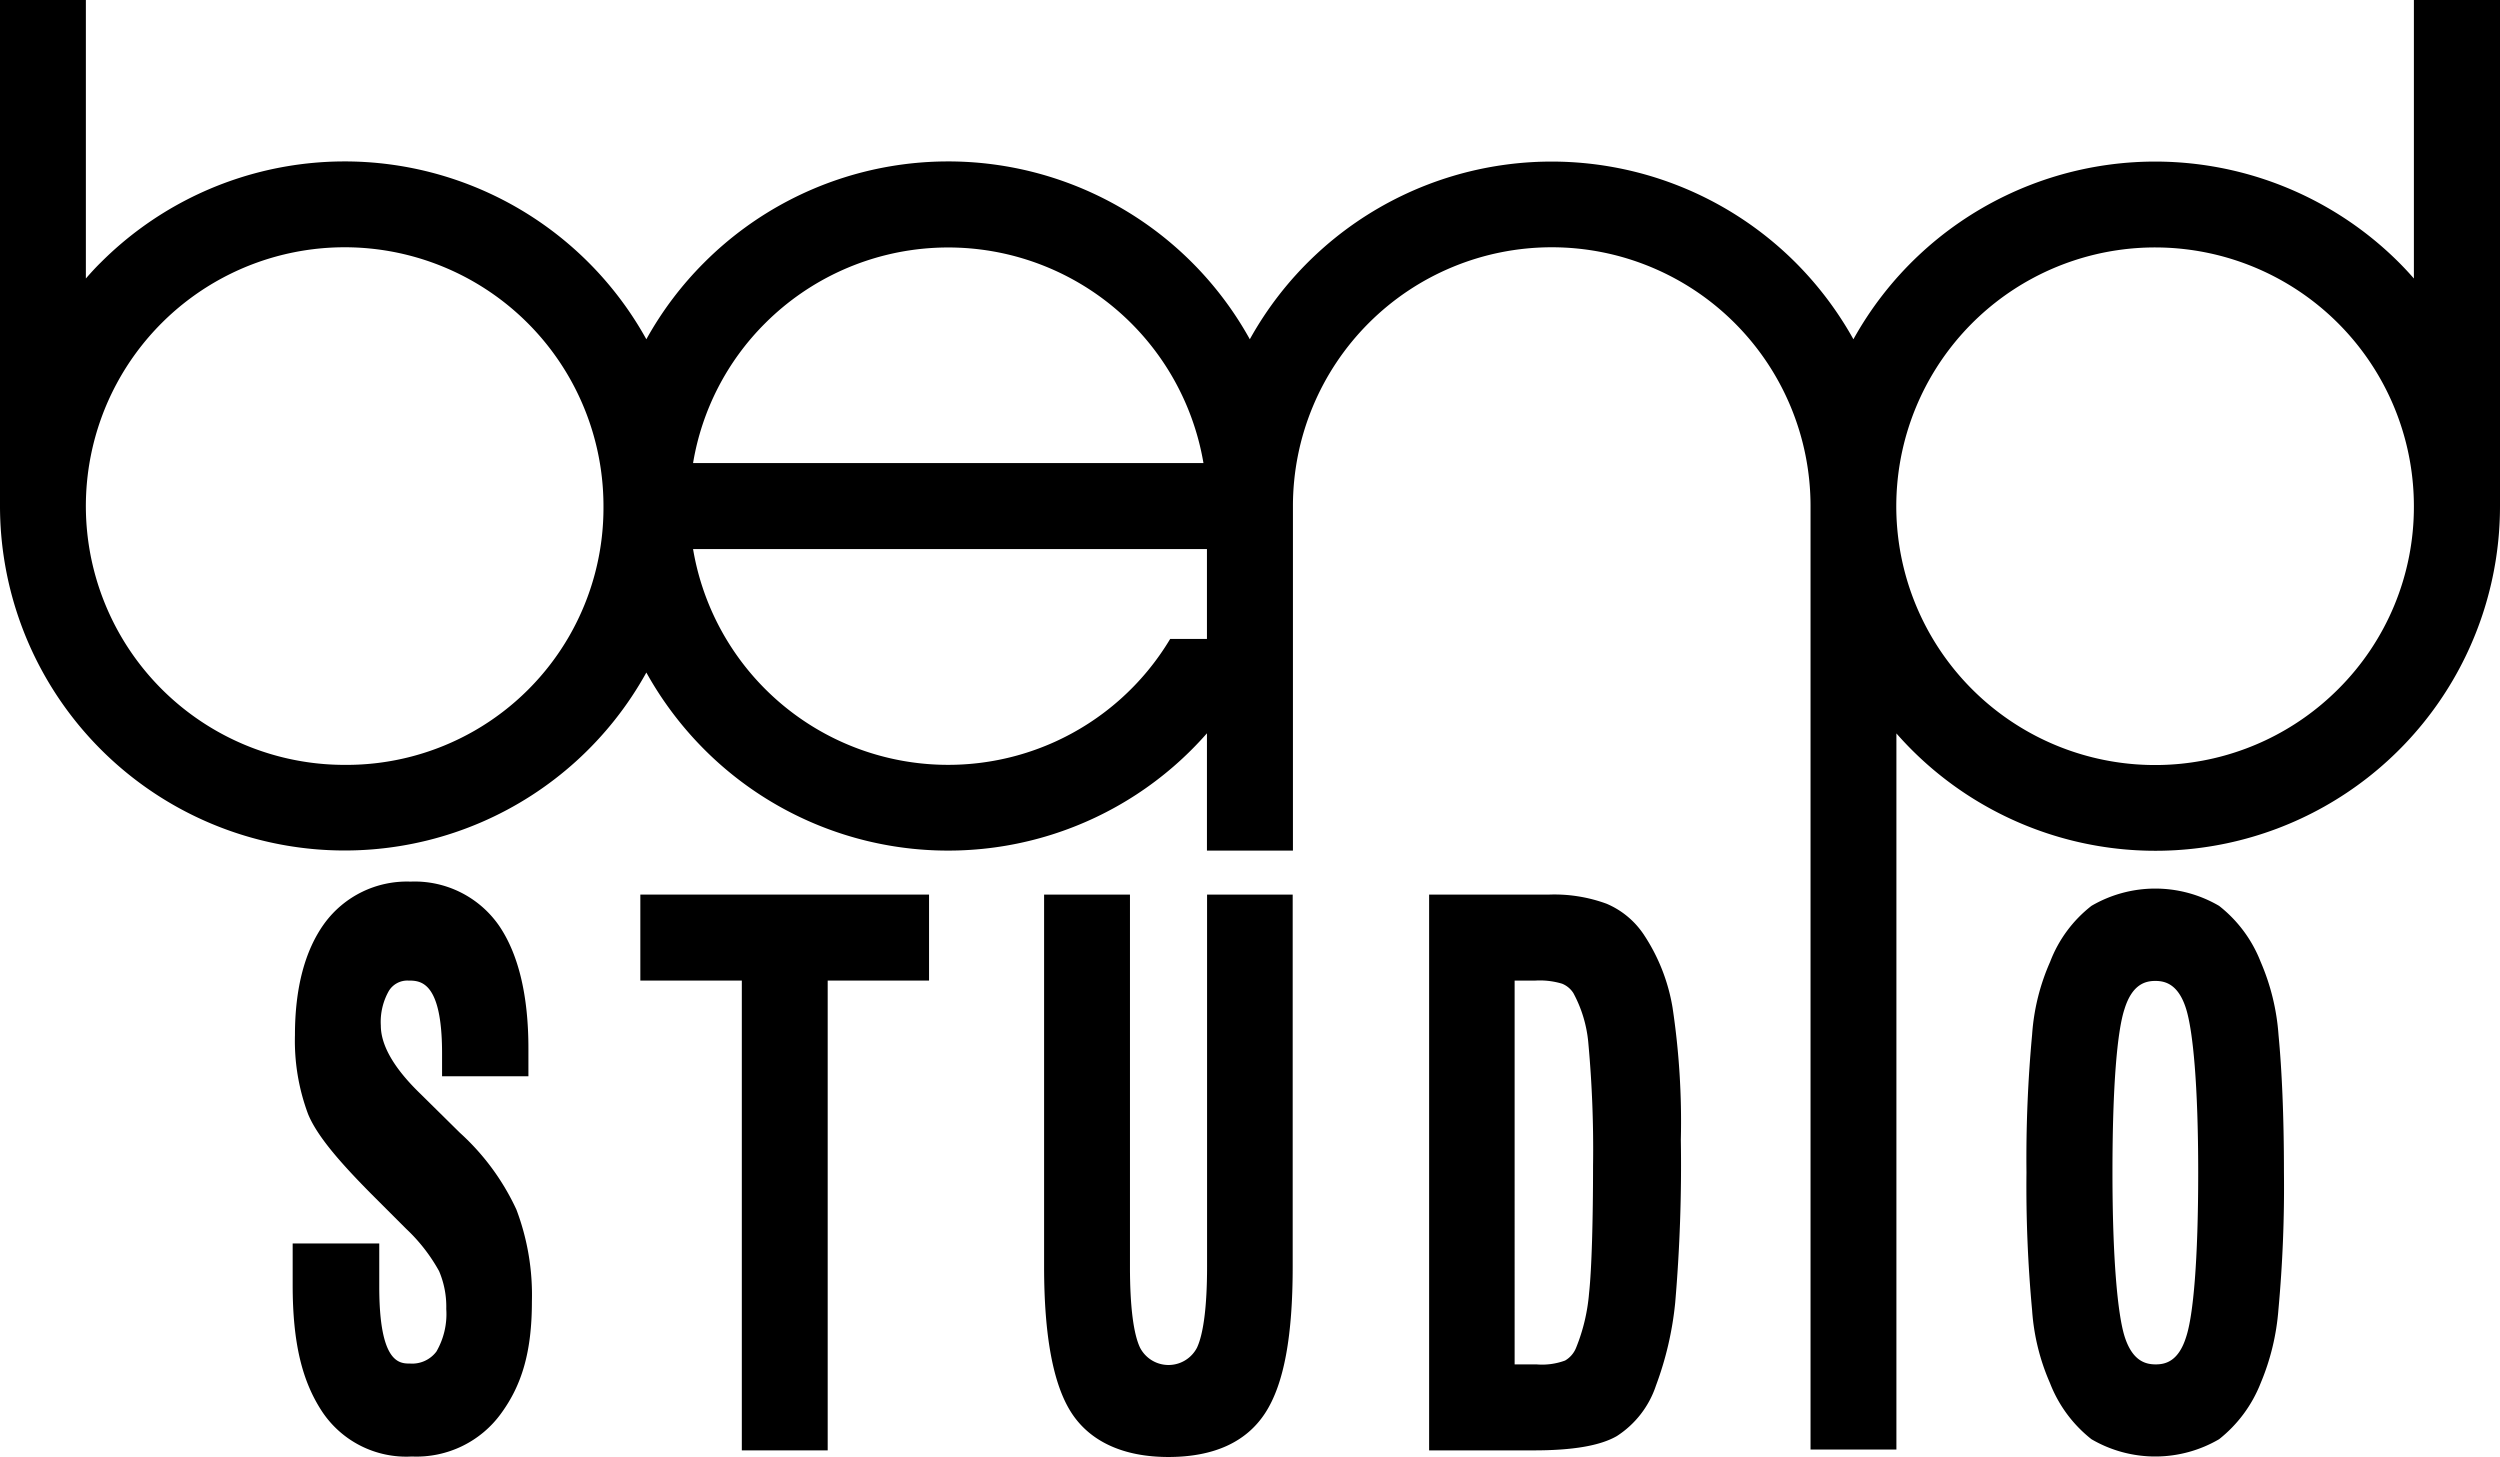
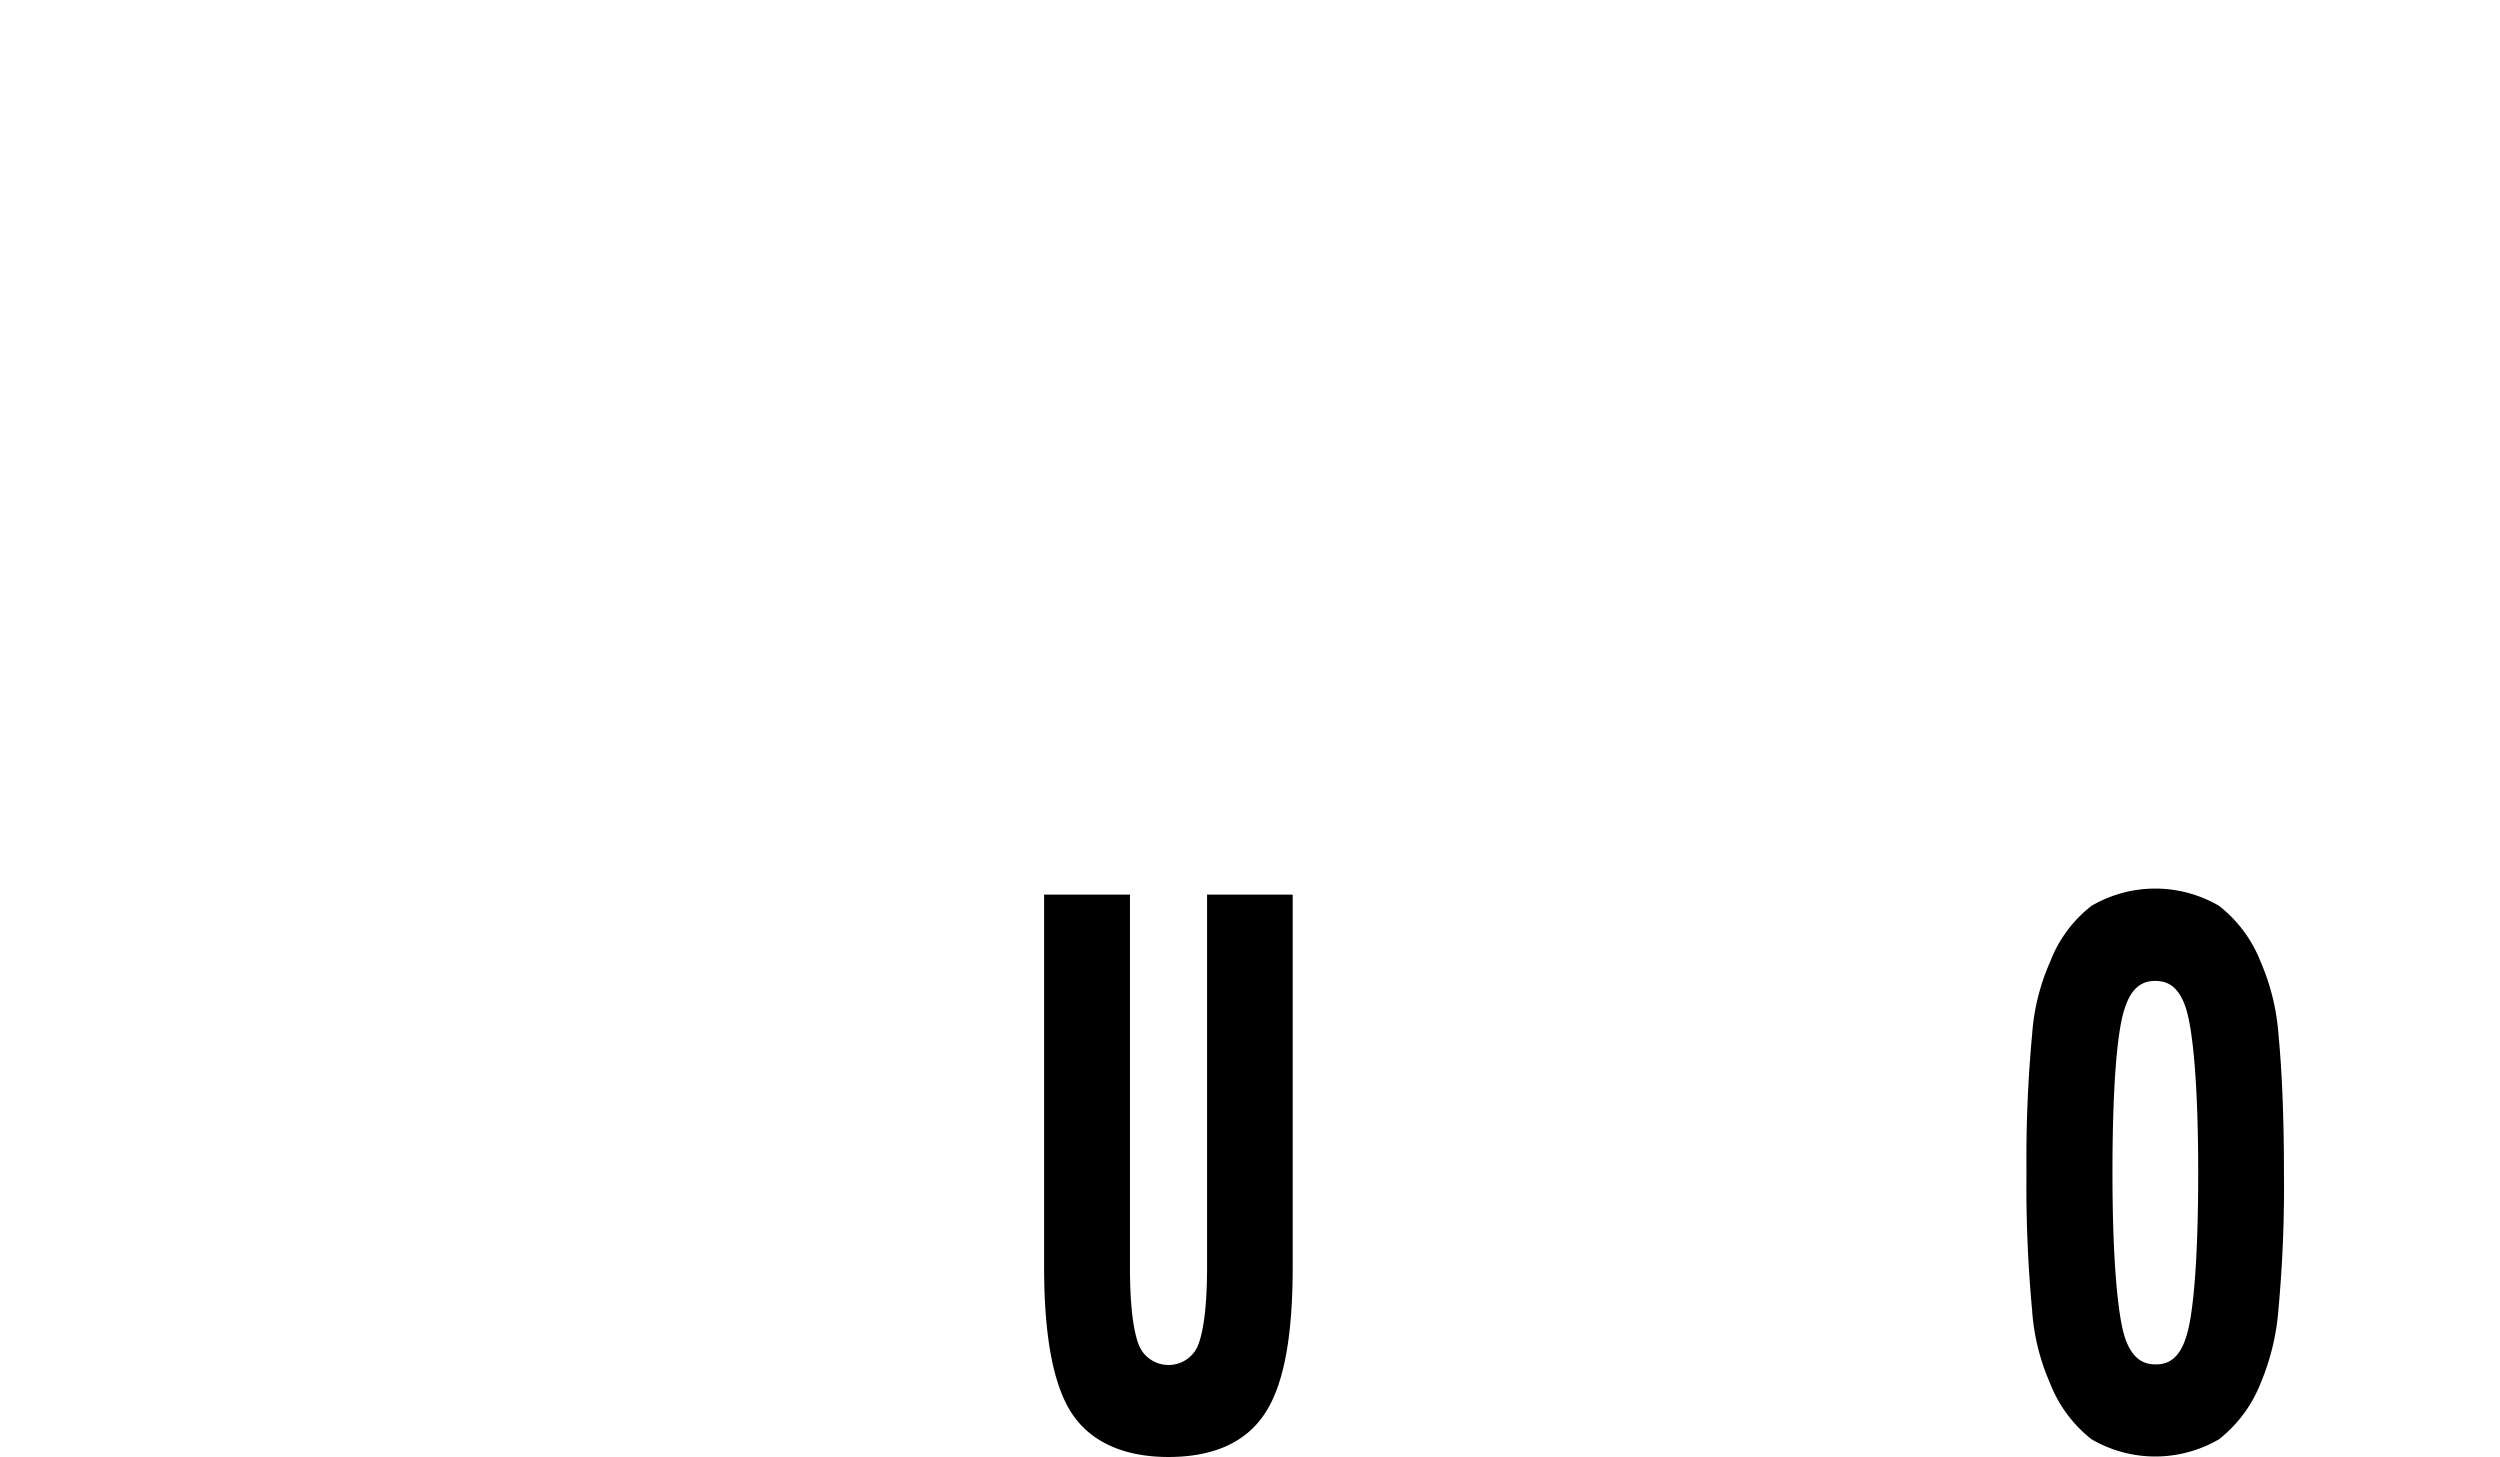
<svg xmlns="http://www.w3.org/2000/svg" viewBox="0 0 208.17 121.28">
-   <path d="M201,0V23.19c-.4-.46-.82-.91-1.25-1.34a28.73,28.73,0,0,0-45.42,6.4,29,29,0,0,0-4.83-6.4,28.74,28.74,0,0,0-45.43,6.4,28.71,28.71,0,0,0-45.42-6.4,28.64,28.64,0,0,0-4.83,6.4,28.71,28.71,0,0,0-45.42-6.4c-.44.43-.85.88-1.25,1.34V0H0V42.14H0A28.7,28.7,0,0,0,53.82,56a29,29,0,0,0,4.84,6.42,28.67,28.67,0,0,0,41.84-1.36v9.77h7.16V42.14a21.55,21.55,0,0,1,43.1,0V120.7h7.15V61.07a28.69,28.69,0,0,0,50.26-18.93h0V0ZM63.72,26.91a21.56,21.56,0,0,1,36.49,11.65H57.71A21.38,21.38,0,0,1,63.72,26.91Zm-35,36.78A21.55,21.55,0,1,1,50.25,42.14,21.4,21.4,0,0,1,28.7,63.69ZM100.5,53.2H97.44a21.54,21.54,0,0,1-39.73-7.48H100.5Zm94.2,4.18A21.55,21.55,0,1,1,201,42.14,21.41,21.41,0,0,1,194.7,57.38Z" />
-   <path d="M38.29,94.32l-3.17-3.13-.06-.06c-2.23-2.14-3.35-4.07-3.35-5.74a5.22,5.22,0,0,1,.67-2.88,1.8,1.8,0,0,1,1.6-.86c1,0,2.83,0,2.83,6.06v1.91H44V87.3c0-4.37-.81-7.79-2.41-10.17a8.55,8.55,0,0,0-7.41-3.72A8.51,8.51,0,0,0,27,76.91c-1.62,2.25-2.44,5.38-2.44,9.28a17.42,17.42,0,0,0,1.09,6.57c.72,1.77,2.56,3.92,5.18,6.57l3,3a14.34,14.34,0,0,1,2.73,3.51,7.55,7.55,0,0,1,.6,3.16,6.23,6.23,0,0,1-.82,3.54,2.52,2.52,0,0,1-2.19,1c-.88,0-2.57,0-2.57-6.4v-3.6H24.37V107c0,4.89.81,8,2.4,10.46a8.41,8.41,0,0,0,7.53,3.82,8.69,8.69,0,0,0,7.45-3.62c1.69-2.33,2.54-5.07,2.54-9.28A20.11,20.11,0,0,0,43,100.72,19.87,19.87,0,0,0,38.29,94.32Z" />
-   <path d="M136.84,77.77a7,7,0,0,0-3.07-2.52,12.62,12.62,0,0,0-4.77-.76H119v46.28h8.71c3.27,0,5.53-.39,6.92-1.19a8,8,0,0,0,3.26-4.21,27.44,27.44,0,0,0,1.6-6.89,134.71,134.71,0,0,0,.47-13.58,63.86,63.86,0,0,0-.69-11A15.58,15.58,0,0,0,136.84,77.77Zm-10.72,3.88h1.74a6.43,6.43,0,0,1,2.21.26,2,2,0,0,1,.94.78,10.69,10.69,0,0,1,1.25,4.19,96.7,96.7,0,0,1,.39,10.21c0,4.42-.11,8.57-.33,10.57a15.41,15.41,0,0,1-1.08,4.56,2.15,2.15,0,0,1-.92,1.07,5.55,5.55,0,0,1-2.38.32h-1.82Z" />
  <path d="M189.73,86.2a18.65,18.65,0,0,0-1.49-6.11,11,11,0,0,0-3.46-4.66,10.53,10.53,0,0,0-10.63,0,10.77,10.77,0,0,0-3.44,4.66,17.93,17.93,0,0,0-1.5,6.06,111.92,111.92,0,0,0-.47,11.48,111.79,111.79,0,0,0,.47,11.48,18.14,18.14,0,0,0,1.49,6.06,11,11,0,0,0,3.45,4.67,10.53,10.53,0,0,0,10.63,0,11.14,11.14,0,0,0,3.46-4.67,19.64,19.64,0,0,0,1.48-6.12,111.49,111.49,0,0,0,.46-11.42C190.18,92.89,190,89,189.73,86.2ZM179.5,113.61c-.8,0-1.94-.24-2.6-2.36-.56-1.83-1-6.35-1-13.62s.4-11.78,1-13.6c.65-2.11,1.78-2.35,2.57-2.35s1.92.24,2.57,2.35c.56,1.82,1,6.26,1,13.6s-.41,11.89-1,13.68C181.4,113.38,180.29,113.61,179.5,113.61Z" />
  <path d="M100.51,74.49v31c0,3.34-.31,5.6-.84,6.73a2.67,2.67,0,0,1-4.74,0c-.54-1.13-.84-3.39-.84-6.73v-31H86.94v31c0,5.72.75,9.81,2.29,12.17s4.29,3.66,8.06,3.66h0c3.77,0,6.48-1.23,8.06-3.66s2.29-6.45,2.29-12.17v-31Z" />
-   <path d="M53.32 81.65L61.77 81.65 61.77 120.77 68.92 120.77 68.92 81.65 77.36 81.65 77.36 74.49 53.32 74.49 53.32 81.65z" />
</svg>